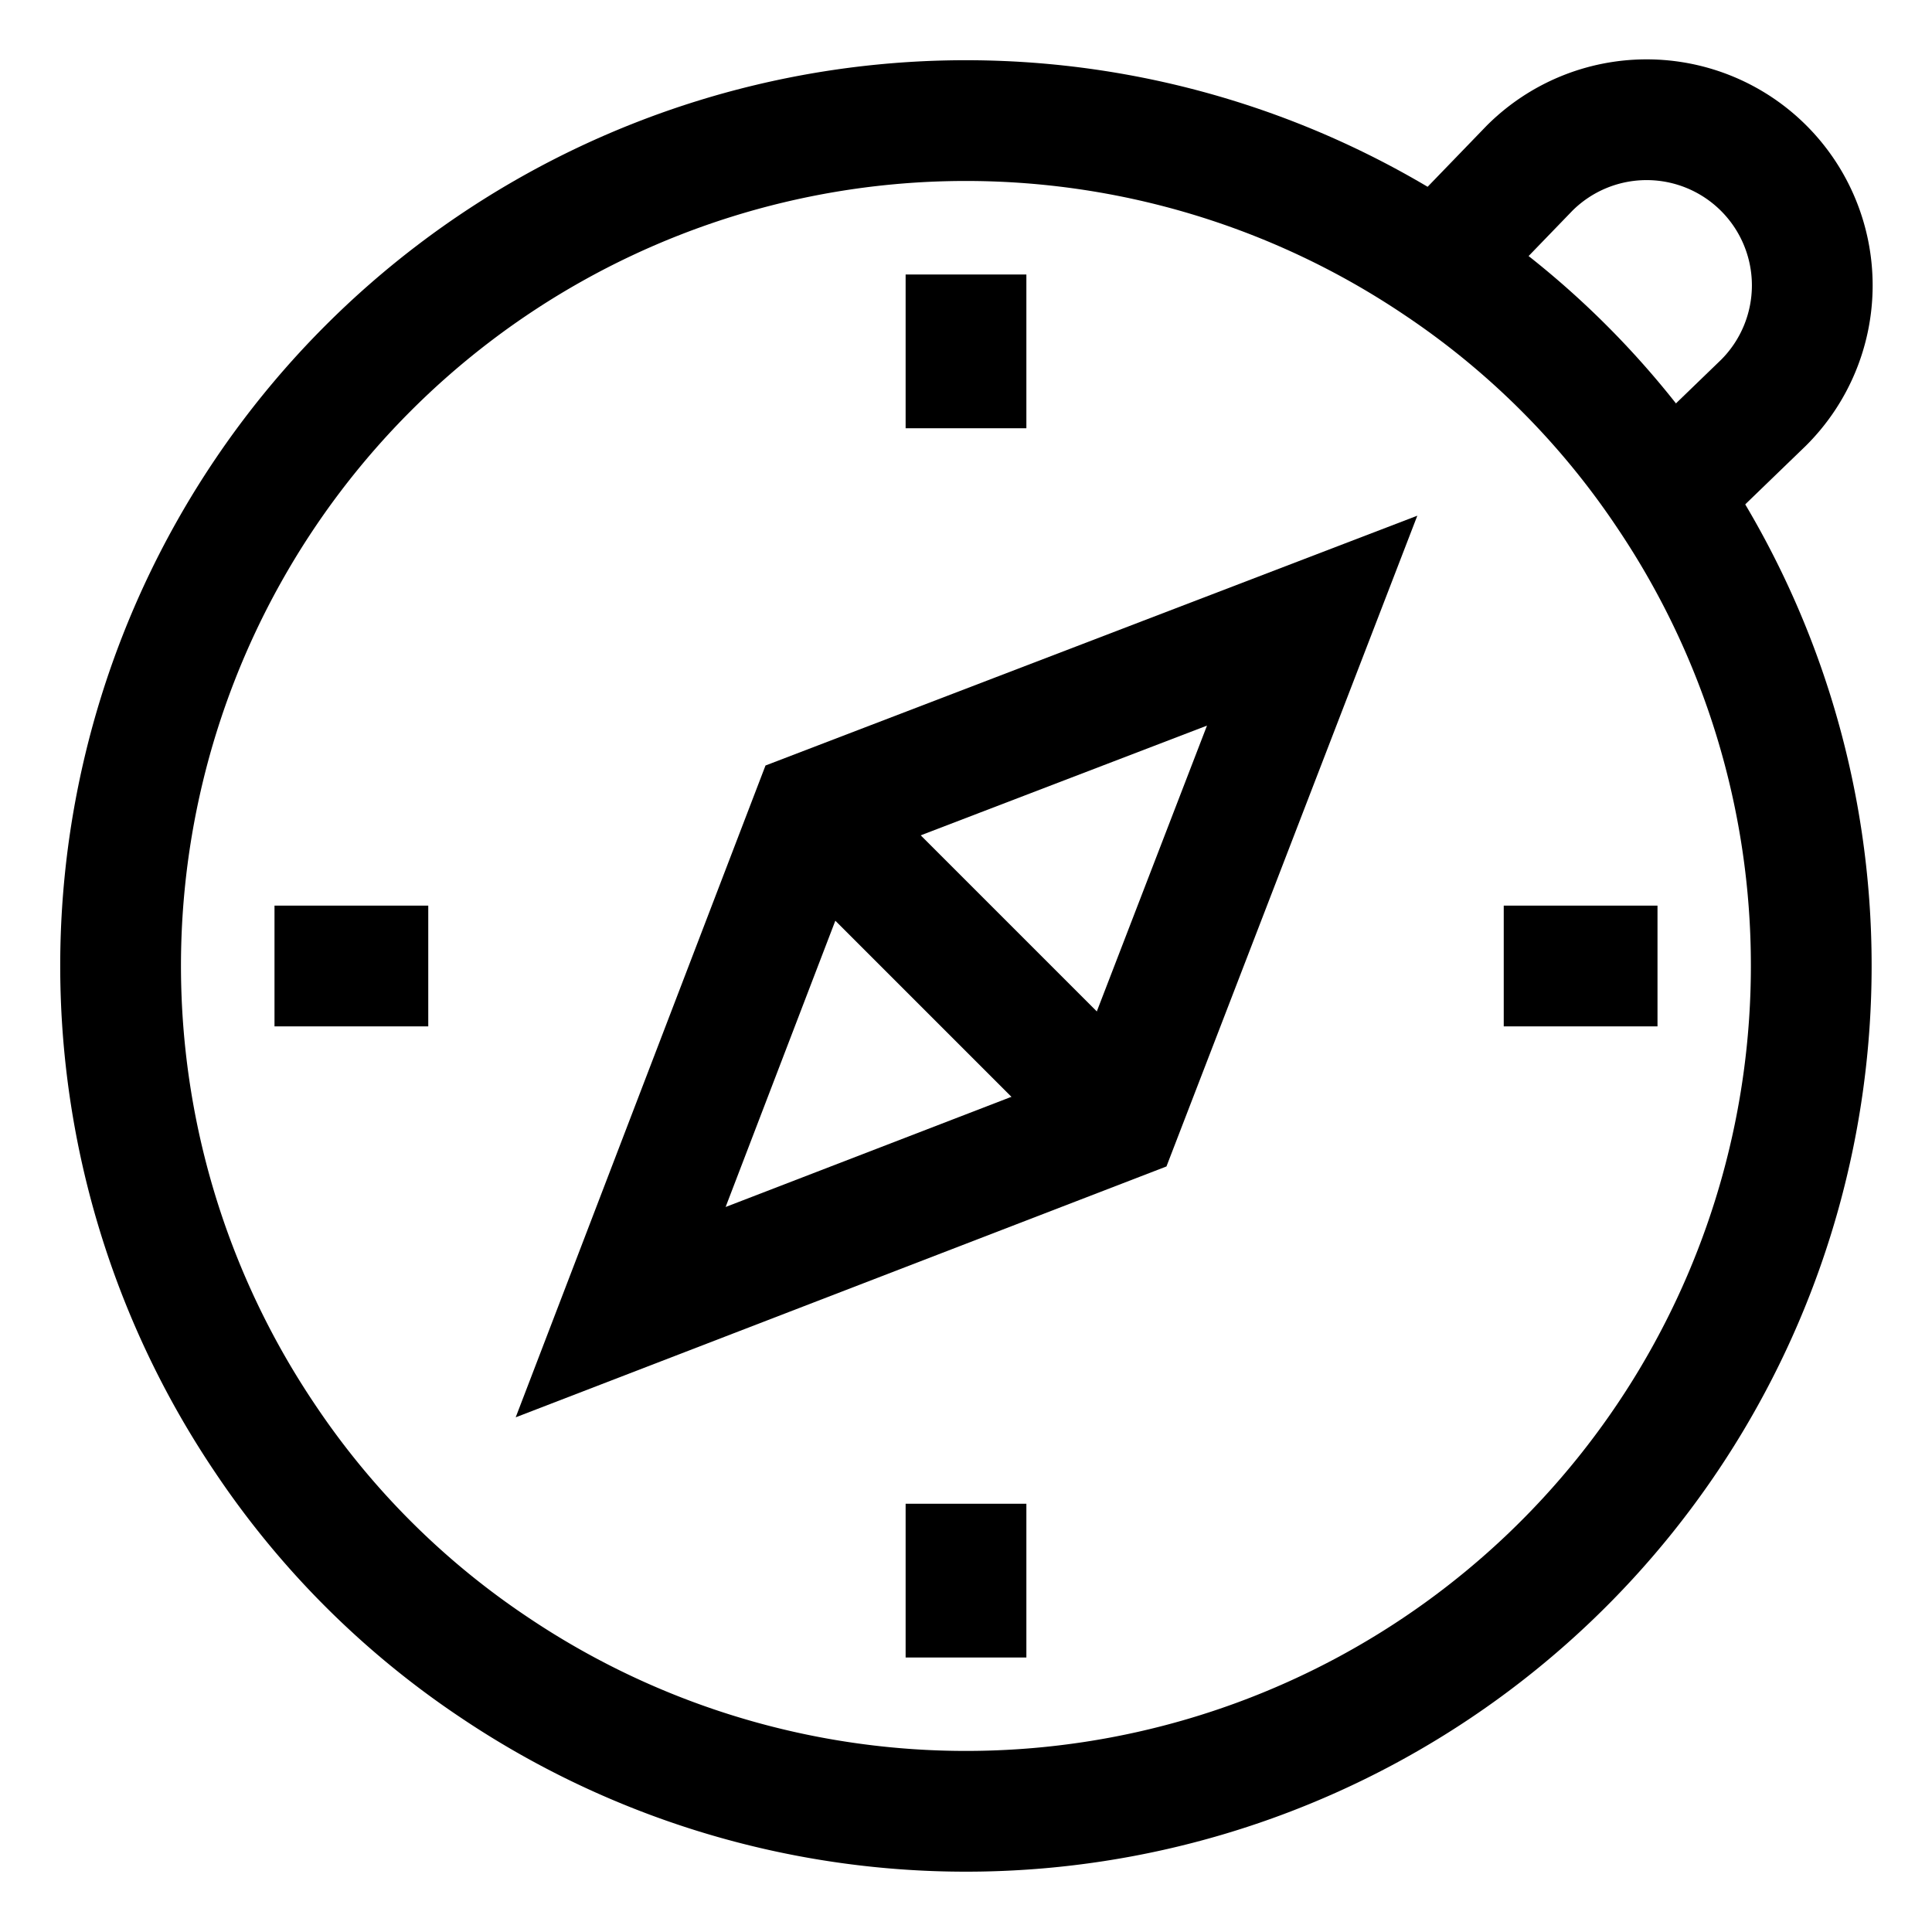
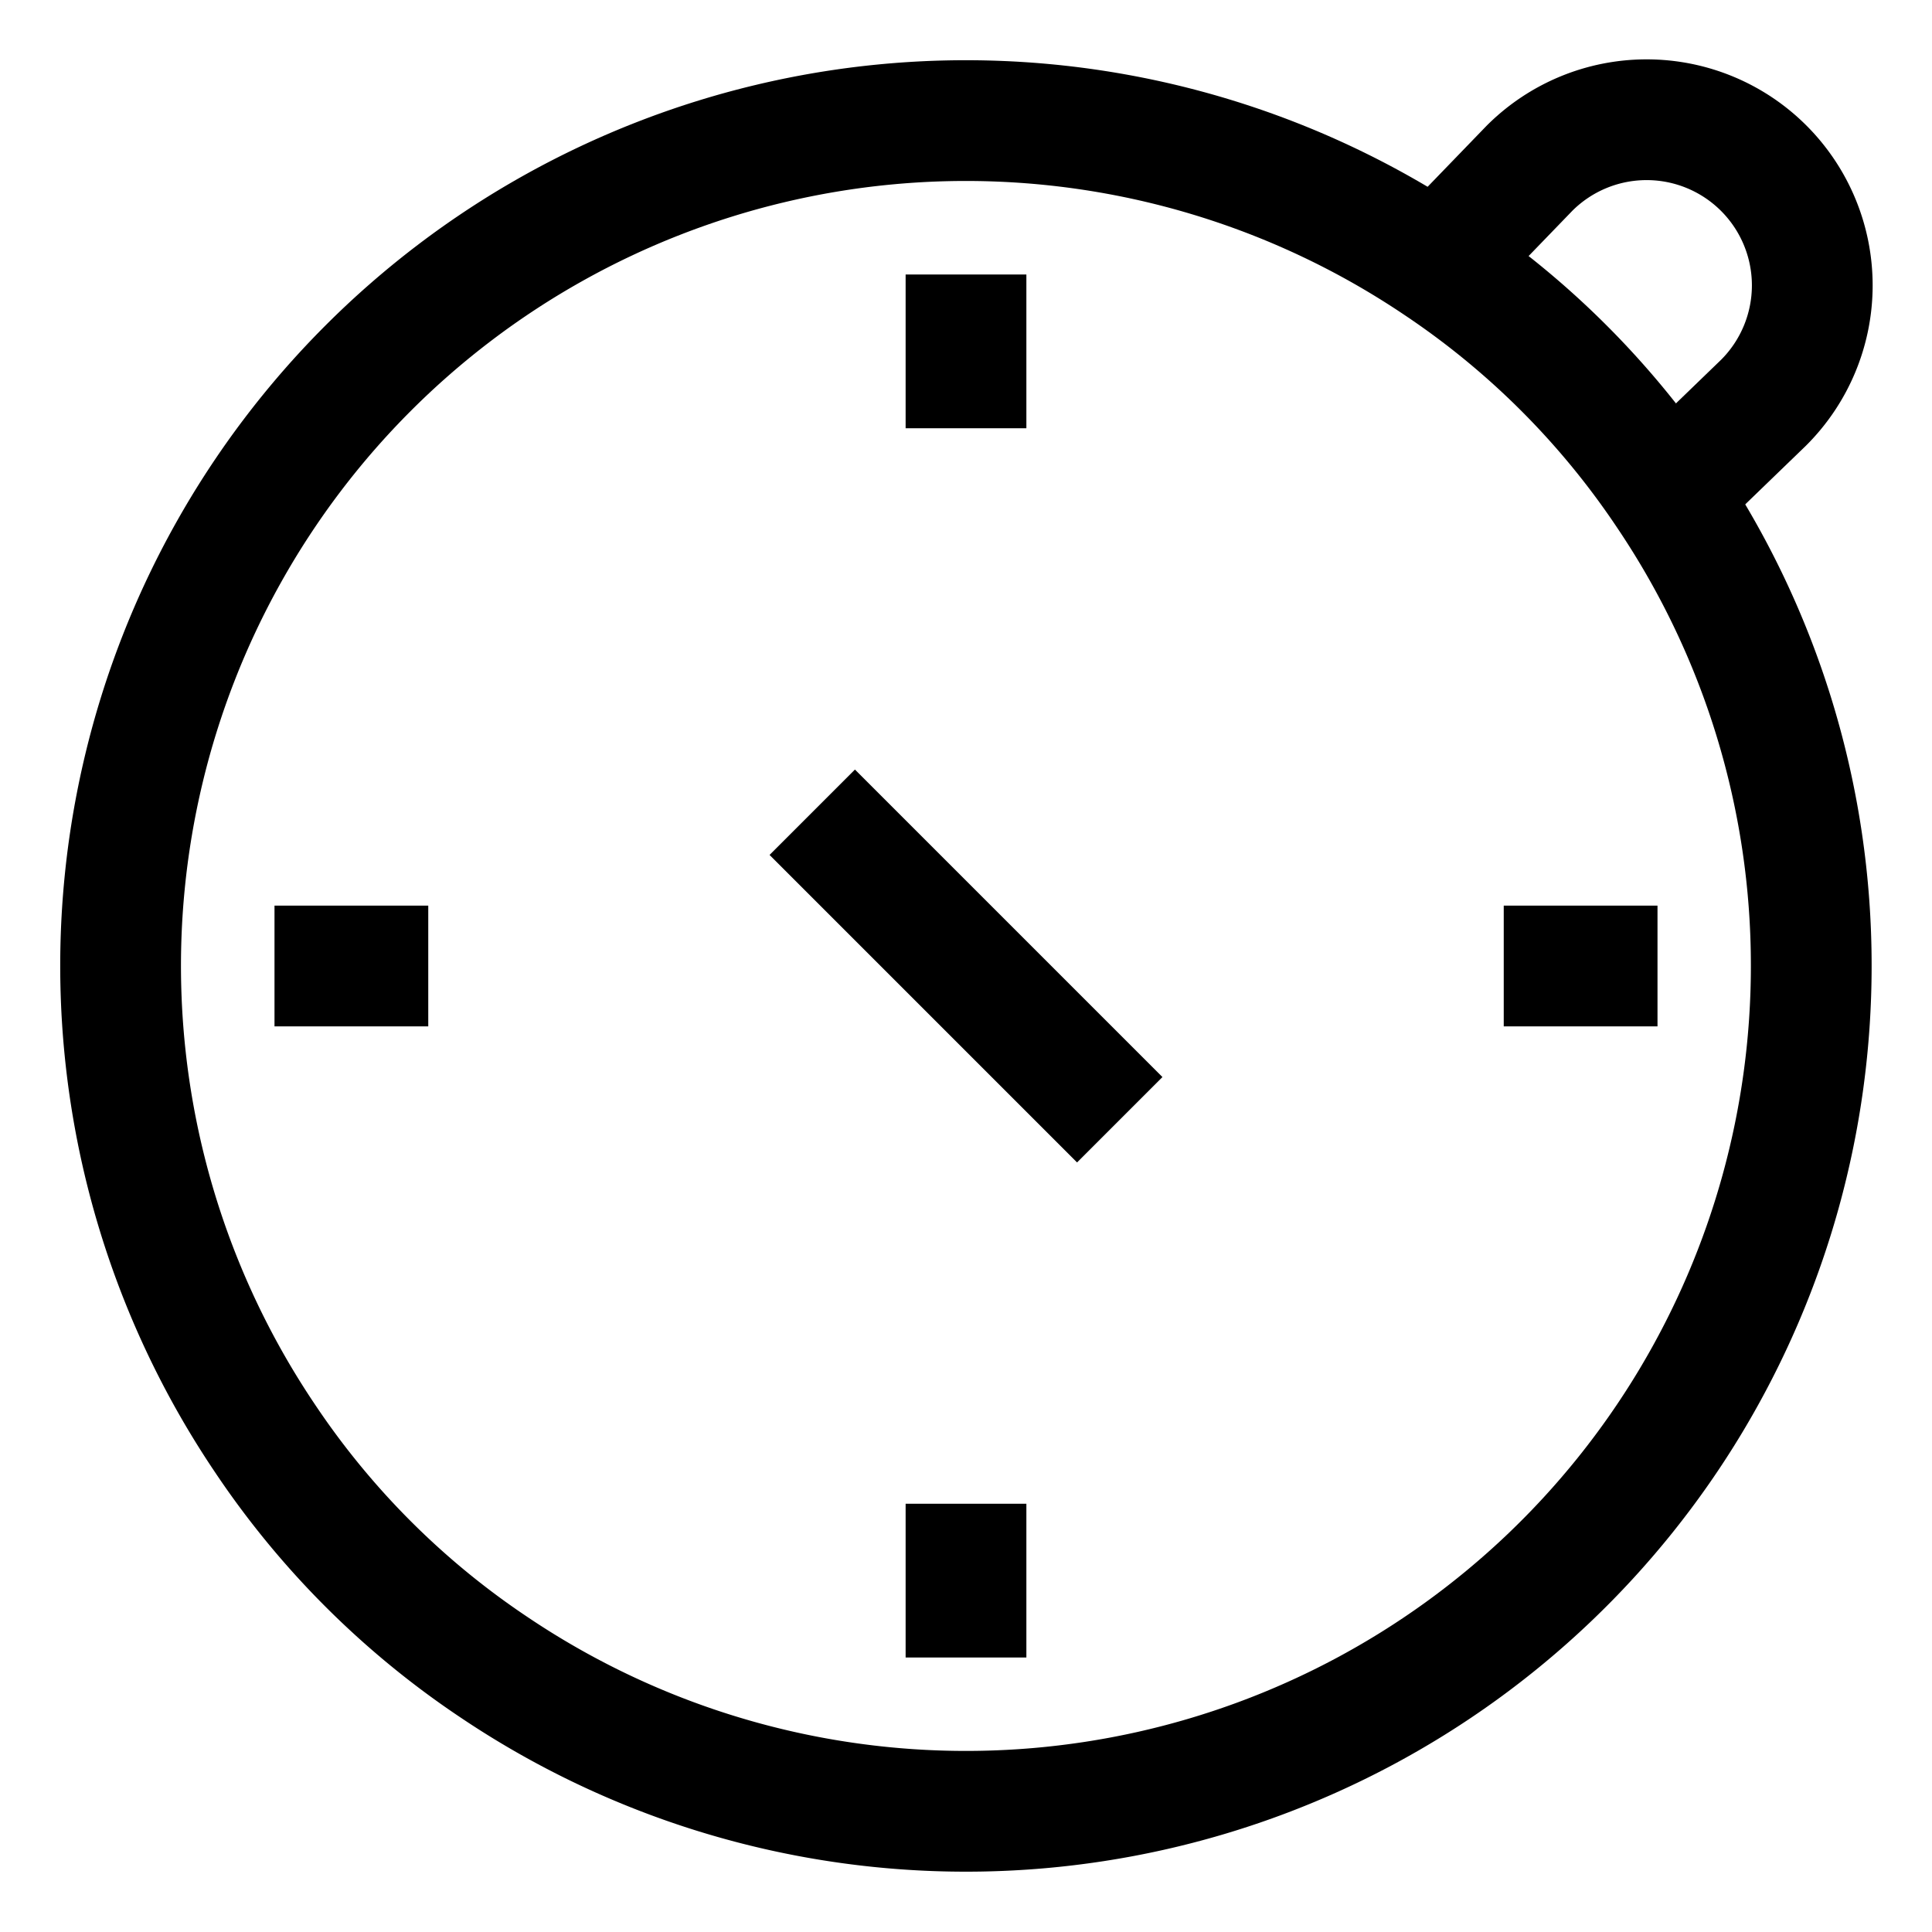
<svg xmlns="http://www.w3.org/2000/svg" id="Layer_1" data-name="Layer 1" viewBox="0 0 24 24" stroke-width="1.5" width="24" height="24" color="#000000">
  <defs>
    <style>.cls-637b88e7f95e86b59c57a1f3-1{fill:none;stroke:currentColor;stroke-miterlimit:10;}</style>
  </defs>
  <path class="cls-637b88e7f95e86b59c57a1f3-1" d="M22.5,12A10.5,10.5,0,0,1,6.15,20.72a10.32,10.32,0,0,1-2.87-2.87A10.5,10.5,0,0,1,17.85,3.28a10.32,10.32,0,0,1,2.87,2.87A10.47,10.47,0,0,1,22.5,12Z" />
  <path class="cls-637b88e7f95e86b59c57a1f3-1" d="M17.85,3.28,19,2.09A2,2,0,0,1,21.91,5L20.72,6.15" />
-   <polygon class="cls-637b88e7f95e86b59c57a1f3-1" points="7.71 16.3 13.91 13.91 16.3 7.71 10.09 10.09 7.71 16.3" />
  <line class="cls-637b88e7f95e86b59c57a1f3-1" x1="10.09" y1="10.09" x2="13.91" y2="13.91" />
  <line class="cls-637b88e7f95e86b59c57a1f3-1" x1="12" y1="3.41" x2="12" y2="5.32" />
  <line class="cls-637b88e7f95e86b59c57a1f3-1" x1="12" y1="18.68" x2="12" y2="20.59" />
  <line class="cls-637b88e7f95e86b59c57a1f3-1" x1="20.59" y1="12" x2="18.68" y2="12" />
  <line class="cls-637b88e7f95e86b59c57a1f3-1" x1="5.32" y1="12" x2="3.41" y2="12" />
</svg>